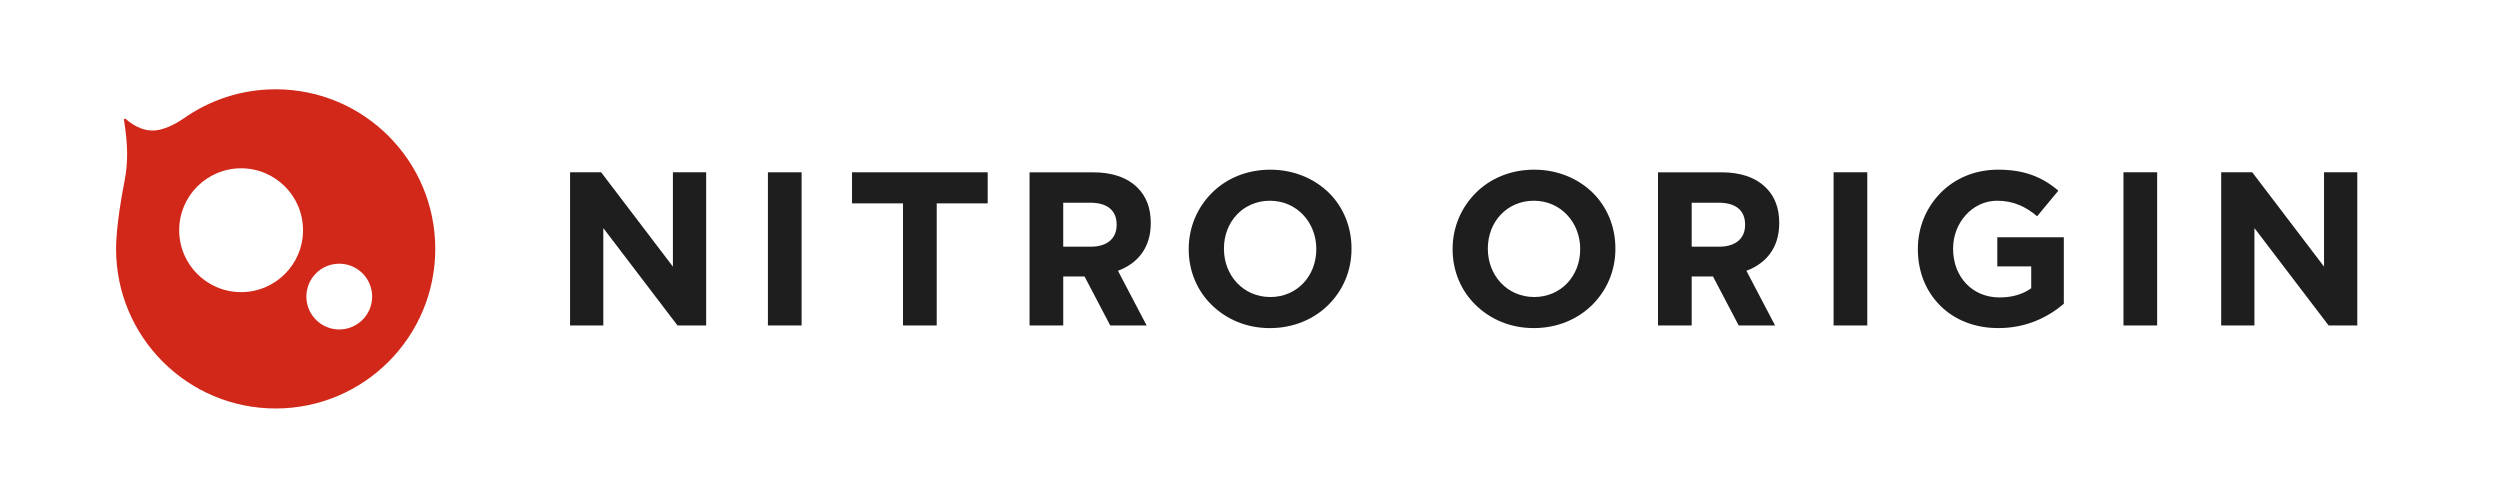
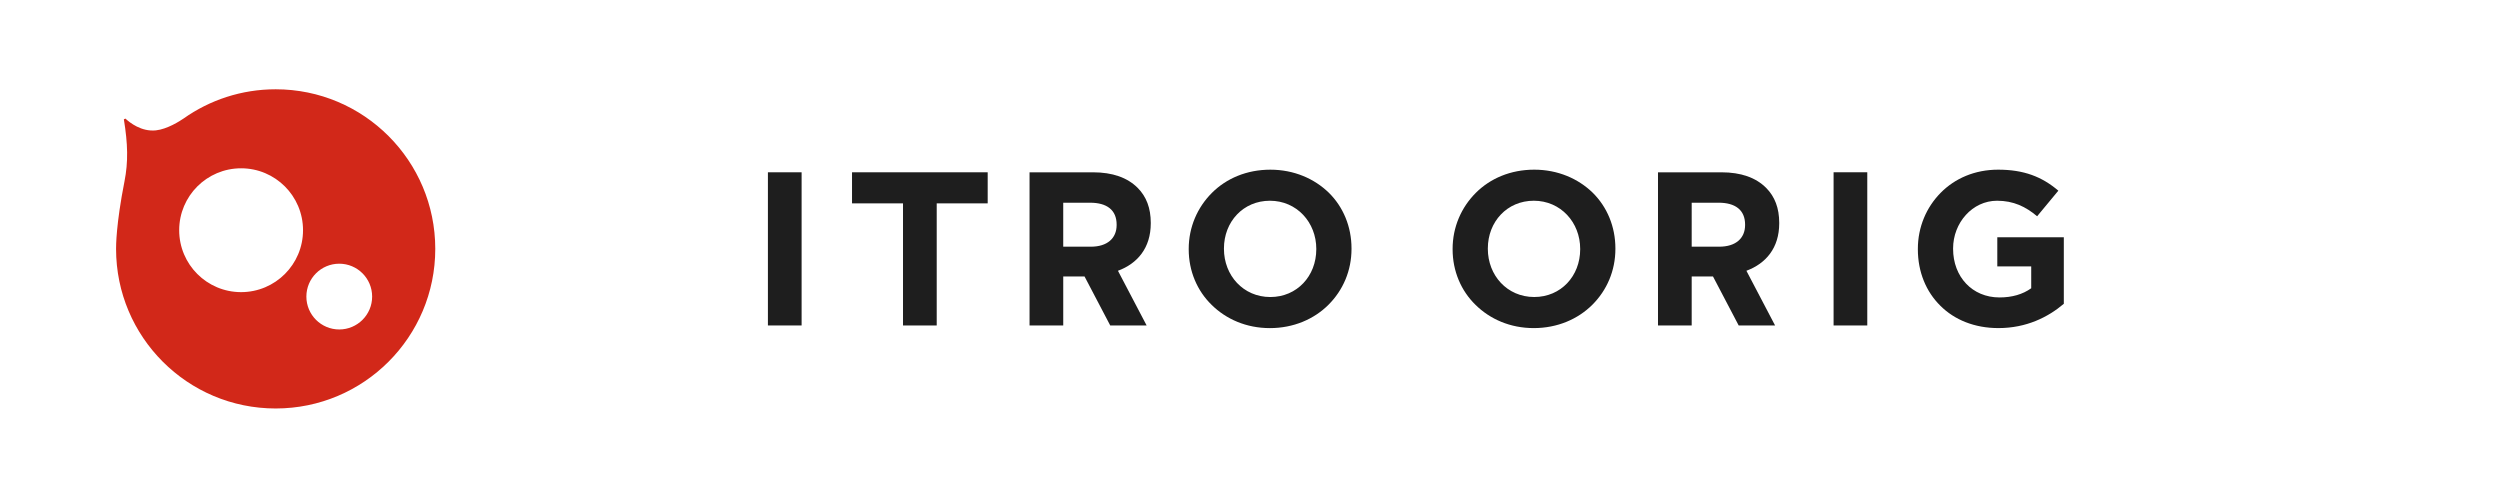
<svg xmlns="http://www.w3.org/2000/svg" version="1.1" width="280px" height="56px" viewBox="0 0 280 56">
  <style type="text/css">
.st0{fill:#1E1E1E;}
.st1{fill:#D22819;}
</style>
  <path class="st1" d="M30.875,10c-3.84,0-7.397,1.211-10.311,3.272c-0.408,0.28-1.828,1.195-3.105,1.329 c-1.625,0.171-2.933-0.871-3.412-1.318l-0.174,0.081c0.448,2.762,0.5,4.765,0.071,6.942C12.99,25.146,13,27.561,13,27.875l0,0 l0,0c0,9.872,8.003,17.875,17.875,17.875S48.75,37.747,48.75,27.875S40.747,10,30.875,10z M27.004,32.719 c-3.83,0-6.935-3.105-6.935-6.935s3.105-6.935,6.935-6.935s6.935,3.105,6.935,6.935S30.834,32.719,27.004,32.719z M37.997,36.9 c-2.034,0-3.683-1.649-3.683-3.683s1.649-3.683,3.683-3.683s3.683,1.649,3.683,3.683S40.031,36.9,37.997,36.9z" />
  <path class="st0" d="M165.265,34.149c-1.617-1.568-2.573-3.775-2.573-6.225v-0.049c0-2.451,0.98-4.657,2.598-6.274 c1.617-1.618,3.896-2.598,6.543-2.598c2.647,0,4.926,1.005,6.543,2.574c1.617,1.593,2.549,3.798,2.549,6.249v0.049 c0,2.451-0.956,4.632-2.573,6.25c-1.618,1.617-3.921,2.622-6.568,2.622C169.138,36.747,166.883,35.742,165.265,34.149z M176.981,27.923v-0.049c0-2.965-2.181-5.392-5.196-5.392c-2.99,0-5.147,2.353-5.147,5.342v0.049 c0,2.965,2.157,5.392,5.196,5.392C174.824,33.267,176.981,30.914,176.981,27.923z" />
  <path class="st0" d="M205.361,36.452V19.297h3.774v17.155H205.361z" />
  <path class="st0" d="M217.324,34.247c-1.593-1.568-2.524-3.774-2.524-6.323v-0.049c0-2.451,0.956-4.657,2.549-6.274 c1.593-1.618,3.823-2.598,6.446-2.598c2.867,0,4.901,0.784,6.739,2.353l-2.377,2.867c-1.274-1.078-2.647-1.74-4.485-1.74 c-2.77,0-4.926,2.475-4.926,5.342v0.049c0,3.113,2.133,5.44,5.196,5.44c1.397,0,2.598-0.343,3.554-1.029v-2.451h-3.799v-3.259 h7.45v7.45c-1.764,1.496-4.191,2.721-7.328,2.721C221.148,36.747,218.893,35.815,217.324,34.247z" />
-   <path class="st0" d="M237.828,36.452V19.297h3.774v17.155H237.828z" />
-   <path class="st0" d="M248.773,36.452V19.297h3.48l8.038,10.563V19.297h3.725v17.155h-3.211l-8.309-10.906v10.906H248.773z" />
  <path class="st0" d="M189.47,30.963h2.181h0.204l2.879,5.49h4.076l-3.213-6.127c2.181-0.809,3.676-2.549,3.676-5.318v-0.049 c0-1.642-0.49-2.941-1.47-3.921c-1.152-1.152-2.819-1.74-5-1.74h-7.107v17.155h3.774V30.963z M189.47,22.703h3.015 c1.862,0,2.966,0.809,2.966,2.451v0.049c0,1.471-1.03,2.426-2.893,2.426h-3.088V22.703z" />
-   <polygon class="st0" points="75.365,29.86 67.327,19.297 63.847,19.297 63.847,36.453 67.571,36.453 67.571,25.547 75.88,36.453 79.09,36.453 79.09,19.297 75.365,19.297" />
  <rect x="86.006" y="19.297" class="st0" width="3.774" height="17.155" />
  <polygon class="st0" points="101.137,36.453 104.912,36.453 104.912,22.777 110.621,22.777 110.621,19.297 95.427,19.297 95.427,22.777 101.137,22.777" />
  <path class="st0" d="M119.083,30.963h2.181h0.204l2.879,5.49h4.076l-3.213-6.127c2.181-0.809,3.676-2.549,3.676-5.318v-0.049 c0-1.642-0.49-2.941-1.47-3.921c-1.152-1.152-2.819-1.74-5-1.74h-7.107v17.155h3.774V30.963z M119.083,22.704h3.015 c1.862,0,2.965,0.809,2.965,2.451v0.049c0,1.471-1.03,2.426-2.893,2.426h-3.088V22.704z" />
  <path class="st0" d="M148.821,21.577c-1.618-1.568-3.897-2.573-6.543-2.573c-2.647,0-4.926,0.98-6.544,2.598 c-1.618,1.617-2.598,3.823-2.598,6.274v0.049c0,2.451,0.956,4.656,2.573,6.225c1.618,1.593,3.873,2.598,6.519,2.598 c2.647,0,4.951-1.005,6.568-2.622c1.617-1.618,2.573-3.799,2.573-6.25v-0.049C151.37,25.375,150.438,23.169,148.821,21.577z M147.424,27.924c0,2.99-2.157,5.343-5.146,5.343c-3.039,0-5.196-2.426-5.196-5.392v-0.049c0-2.99,2.157-5.343,5.147-5.343 c3.015,0,5.196,2.426,5.196,5.392V27.924z" />
</svg>